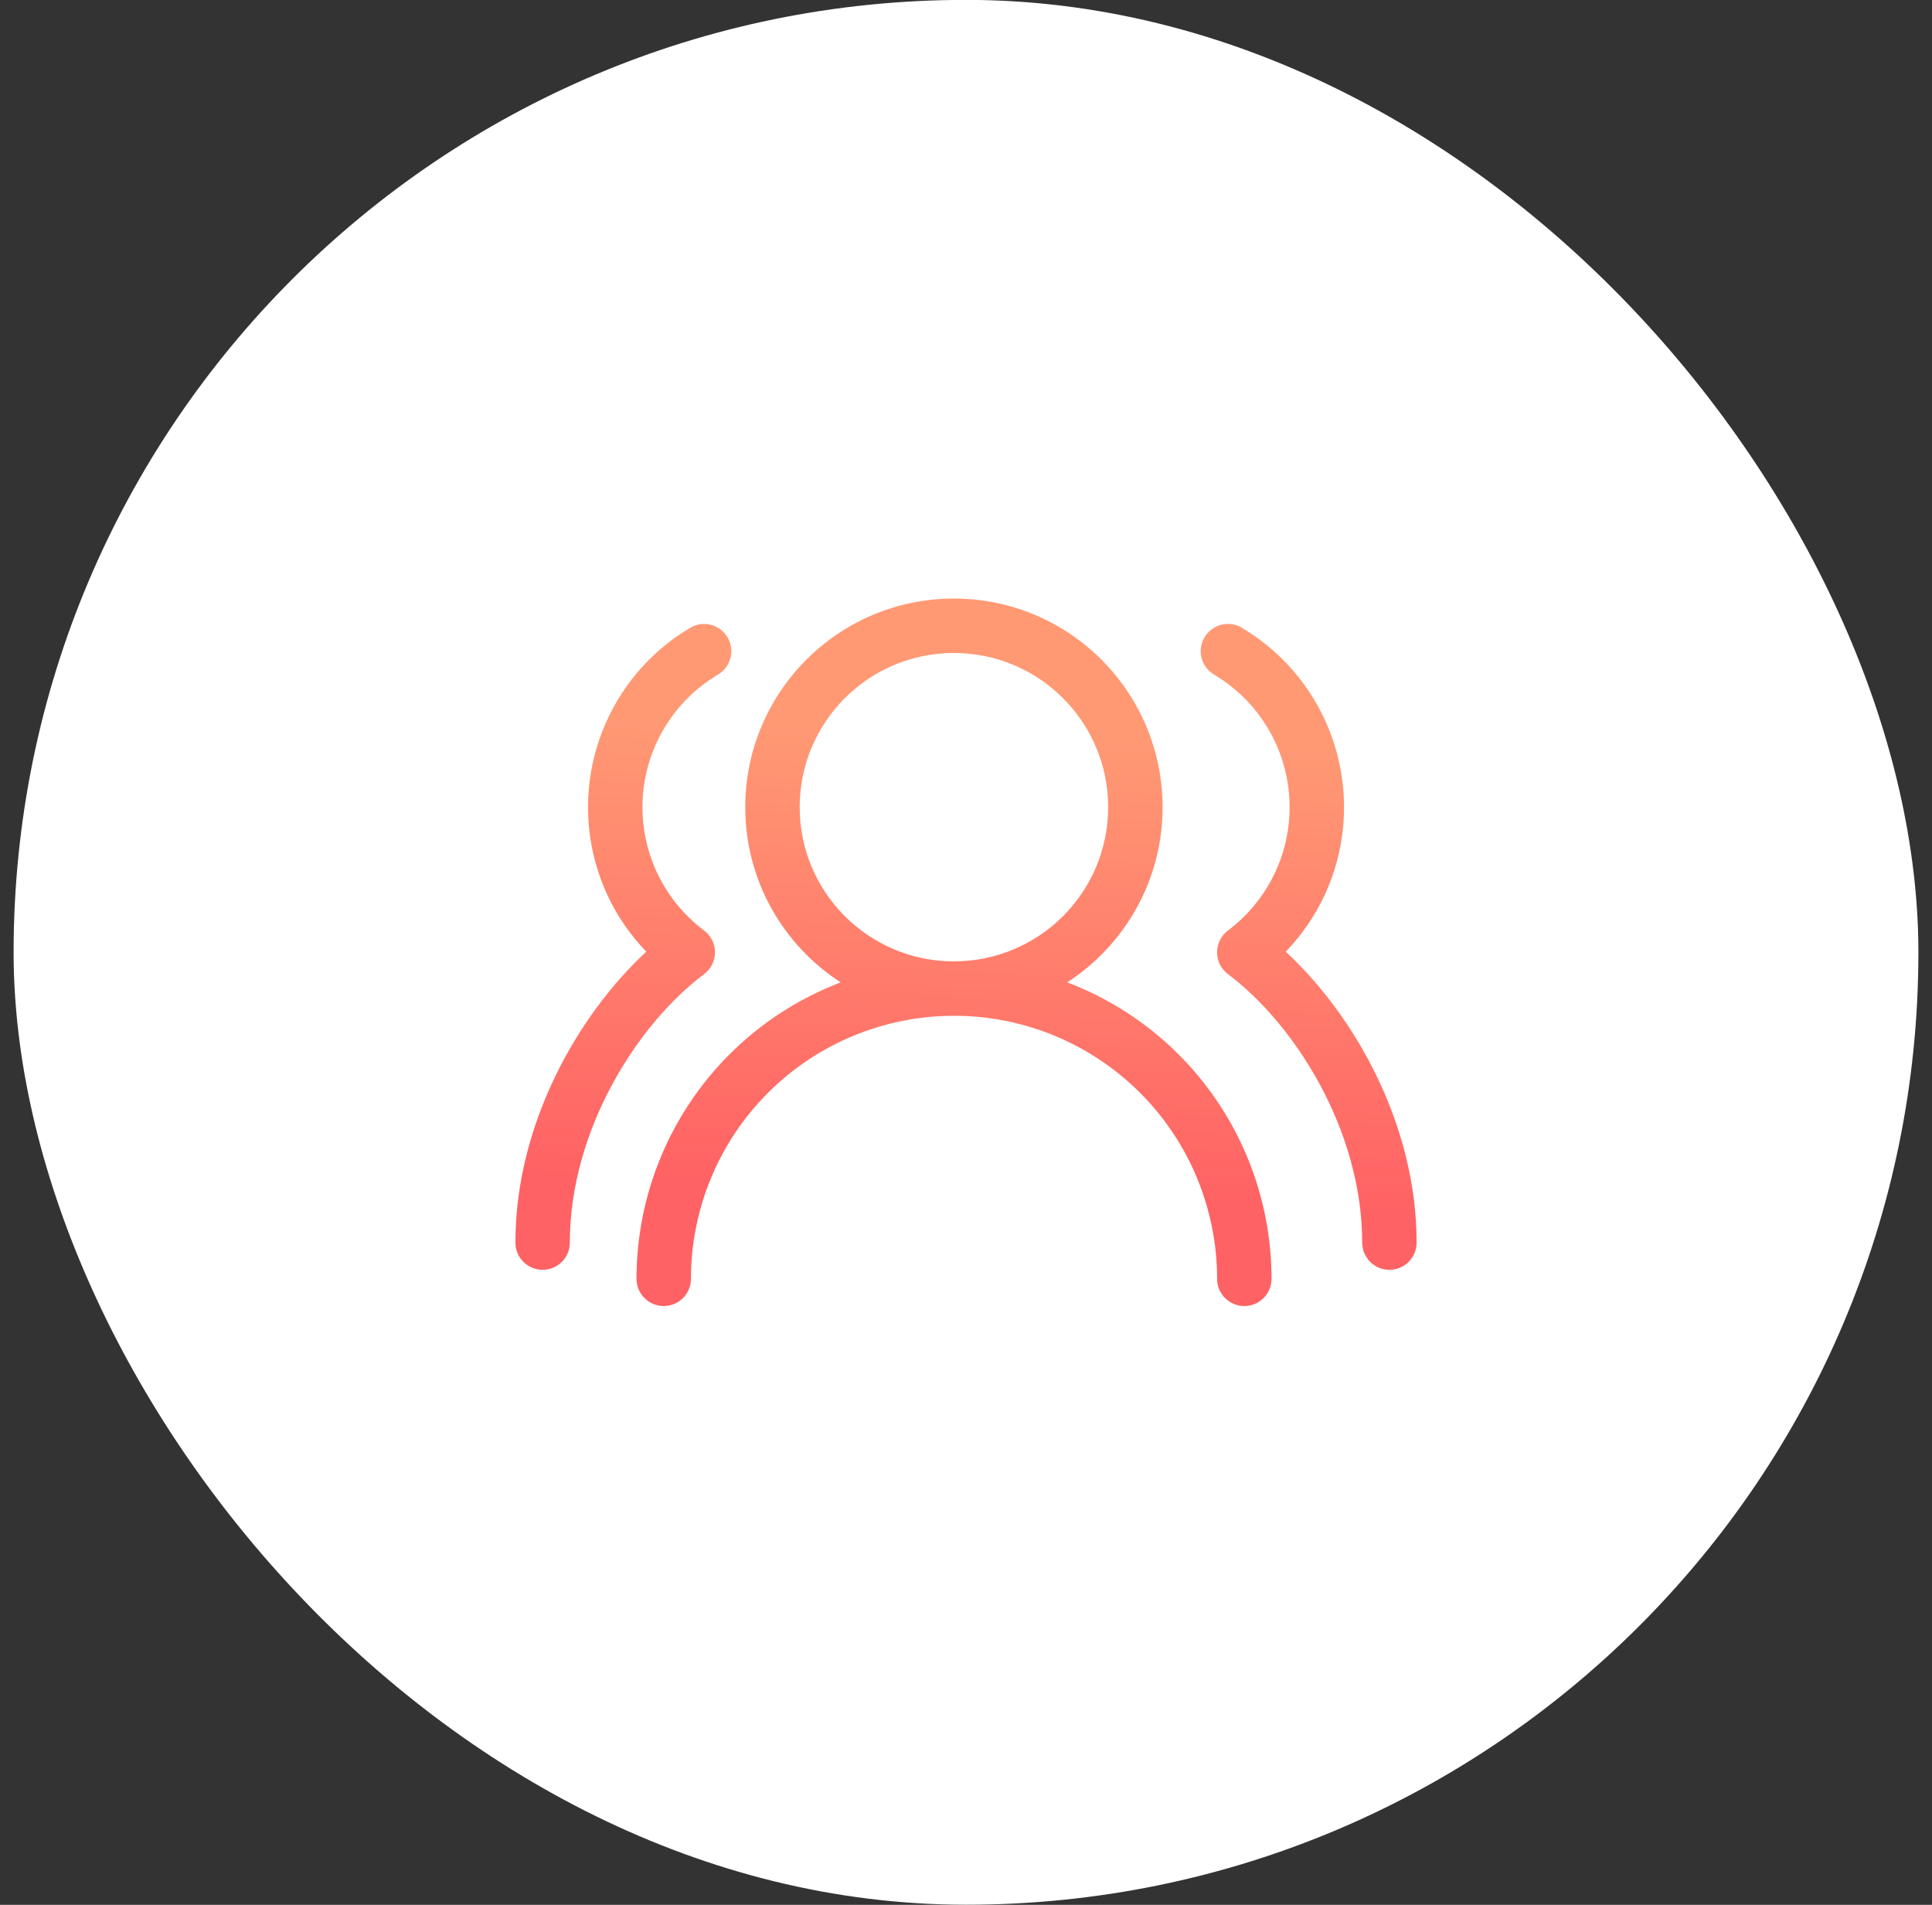
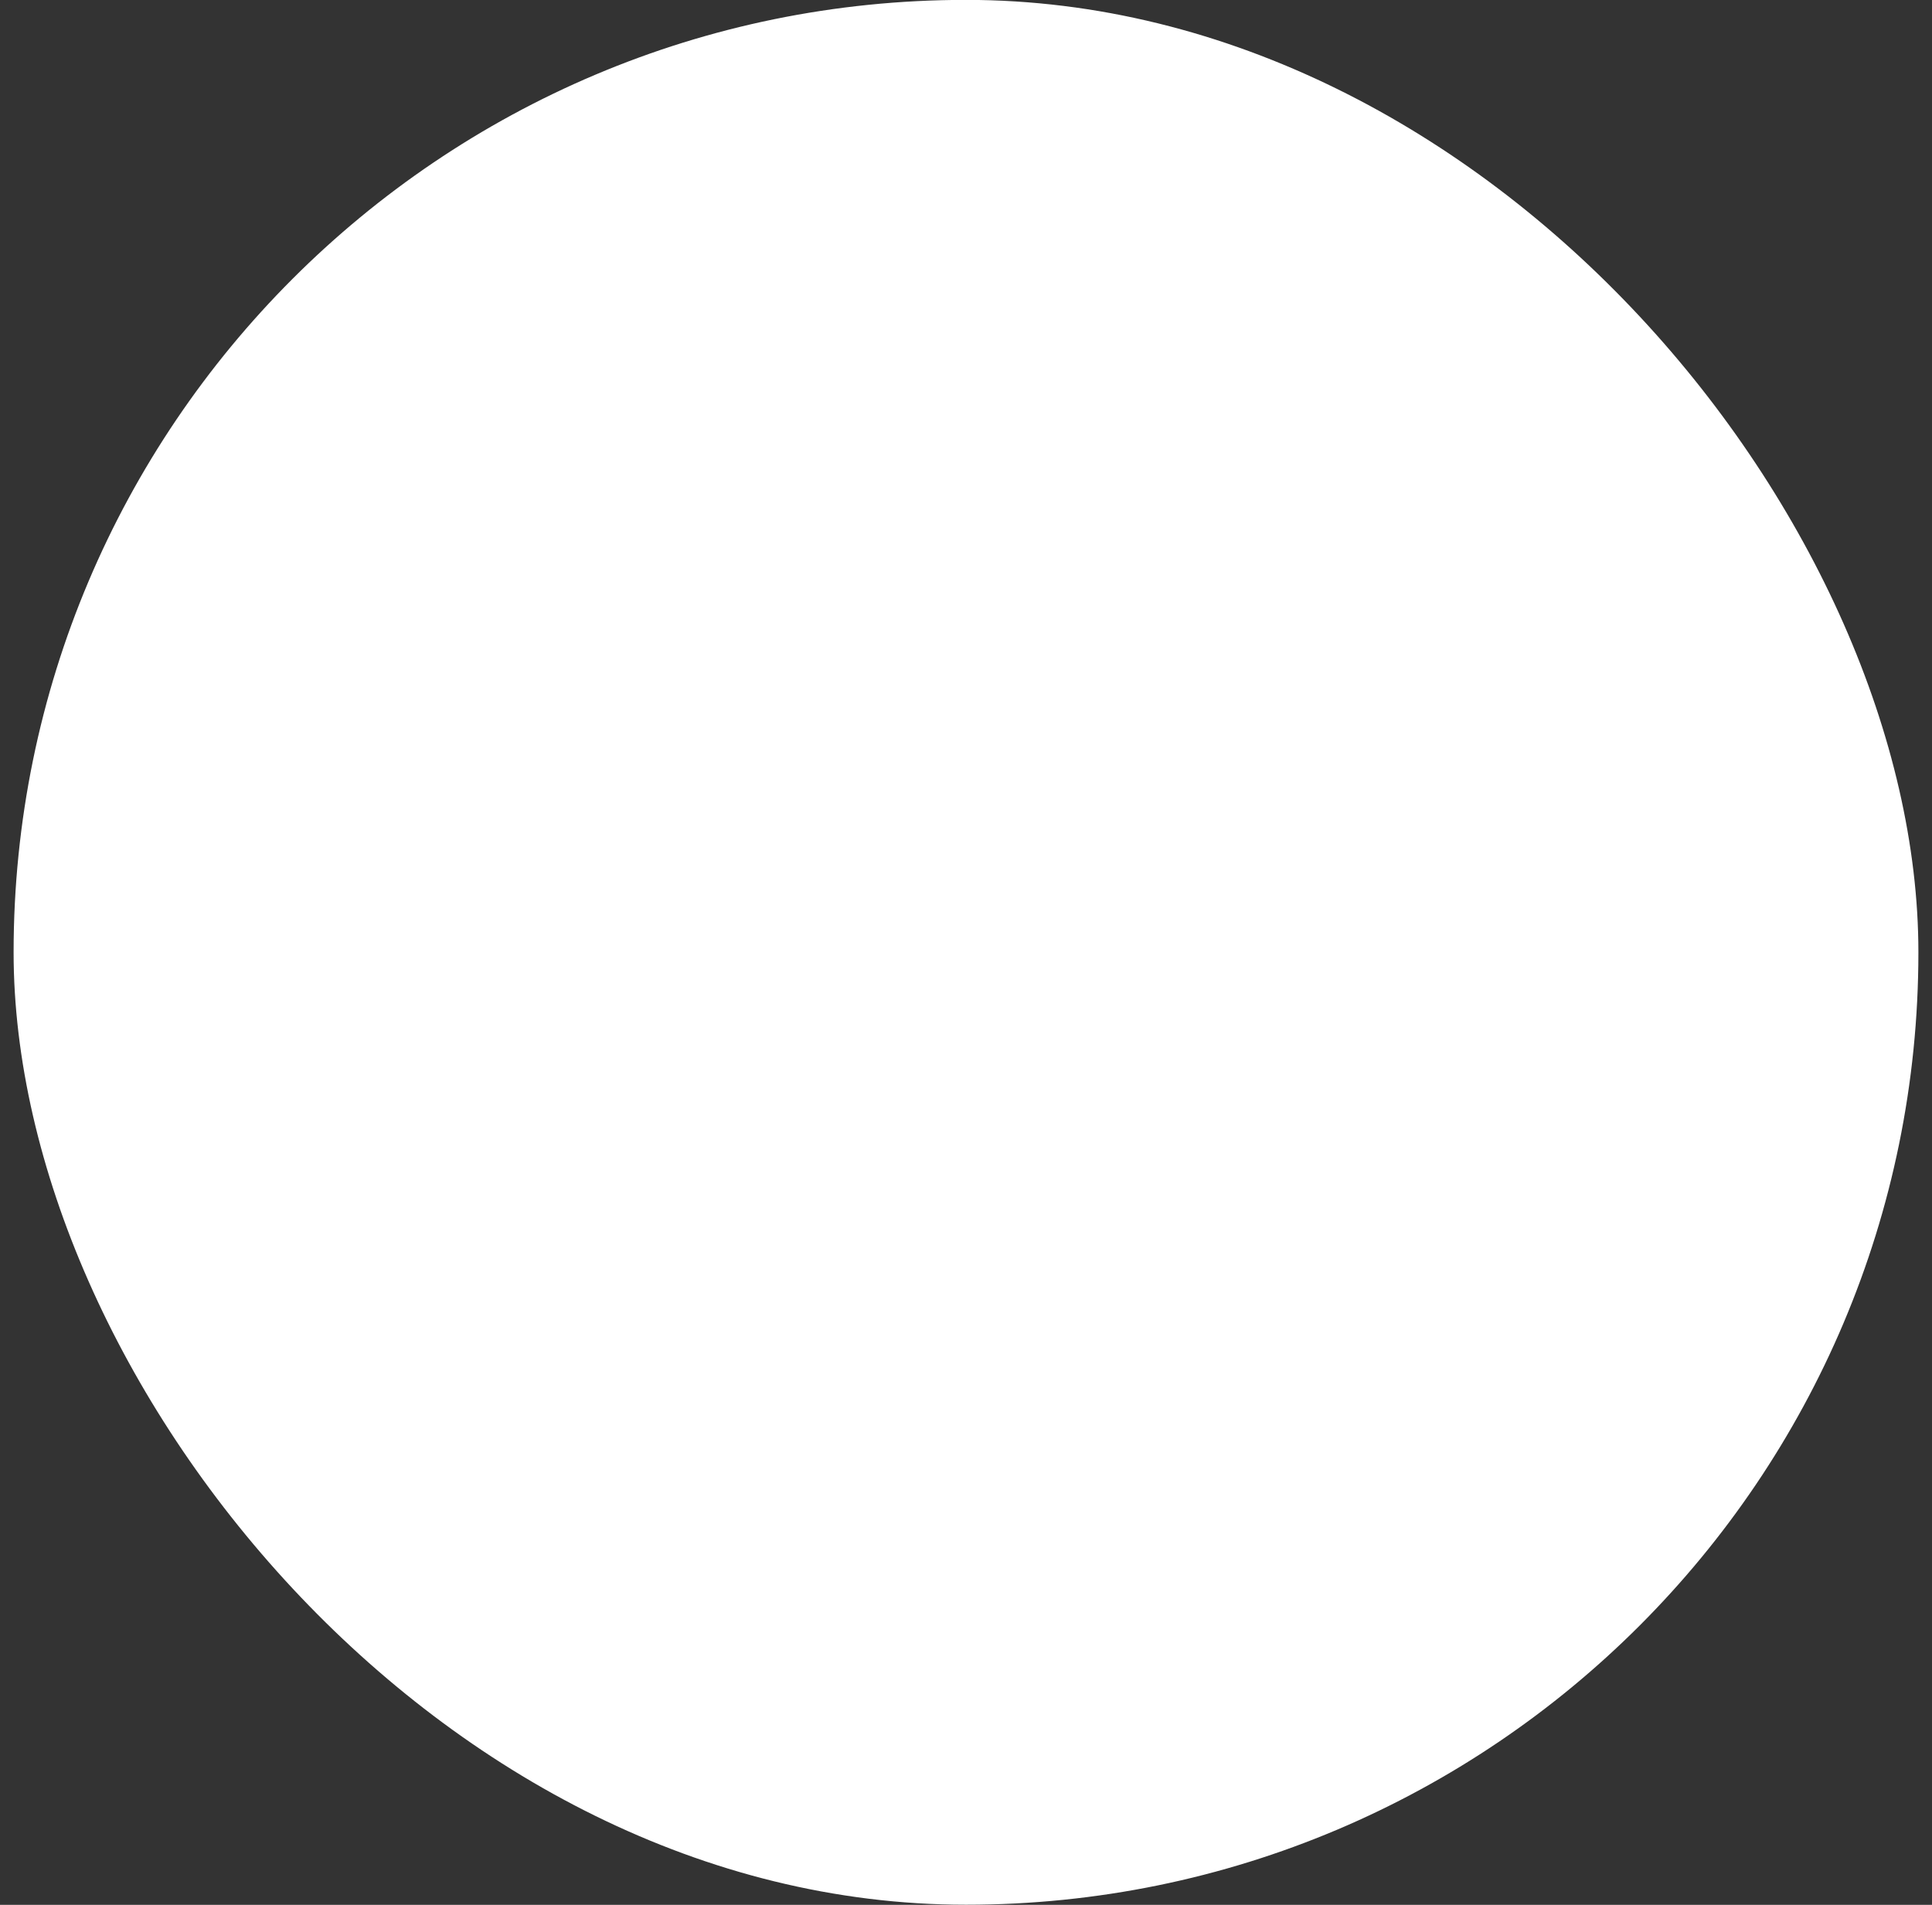
<svg xmlns="http://www.w3.org/2000/svg" width="71" height="70" viewBox="0 0 71 70" fill="none">
  <rect x="0" y="0" width="71" height="70" fill="#333333" stroke="none" />
  <rect x="0.5" y="-0.004" width="70" height="70" rx="35" fill="white" />
-   <path d="M35.056 21.996C39.29 21.996 42.724 25.429 42.724 29.663C42.724 32.362 41.328 34.732 39.22 36.099C40.74 36.679 42.138 37.573 43.31 38.745C45.499 40.933 46.728 43.901 46.728 46.995C46.728 47.547 46.281 47.995 45.728 47.995C45.176 47.995 44.728 47.547 44.728 46.995C44.728 44.431 43.71 41.972 41.897 40.159C40.092 38.355 37.648 37.338 35.098 37.328C35.084 37.328 35.07 37.33 35.056 37.33C35.043 37.33 35.03 37.329 35.018 37.329C32.469 37.34 30.027 38.357 28.224 40.159C26.41 41.972 25.392 44.431 25.392 46.995C25.392 47.547 24.944 47.995 24.392 47.995C23.839 47.995 23.392 47.547 23.392 46.995C23.392 43.901 24.621 40.933 26.81 38.745C27.981 37.574 29.376 36.681 30.894 36.101C28.785 34.734 27.388 32.363 27.388 29.663C27.388 25.429 30.821 21.996 35.056 21.996ZM25.456 23.021C25.916 22.808 26.472 22.974 26.736 23.42C27 23.865 26.879 24.432 26.472 24.733L26.386 24.79L26.092 24.977C25.42 25.433 24.852 26.029 24.43 26.727C23.947 27.523 23.669 28.427 23.618 29.357C23.568 30.287 23.747 31.215 24.141 32.06C24.485 32.798 24.985 33.453 25.604 33.98L25.876 34.197C26.128 34.386 26.275 34.682 26.275 34.997C26.275 35.312 26.128 35.608 25.876 35.797C23.423 37.636 20.941 41.53 20.941 45.664C20.941 46.216 20.494 46.664 19.941 46.664C19.389 46.664 18.941 46.216 18.941 45.664C18.941 41.334 21.215 37.322 23.751 34.973C23.169 34.367 22.686 33.671 22.328 32.905C21.795 31.763 21.553 30.507 21.621 29.249C21.689 27.991 22.067 26.768 22.72 25.69C23.291 24.747 24.059 23.94 24.968 23.322L25.366 23.069L25.456 23.021ZM44.266 23.42C44.53 22.974 45.086 22.808 45.546 23.021L45.636 23.069L46.034 23.322C46.943 23.94 47.711 24.747 48.282 25.69C48.935 26.768 49.313 27.991 49.381 29.249C49.449 30.507 49.207 31.763 48.674 32.905C48.316 33.671 47.833 34.367 47.251 34.973C49.787 37.322 52.06 41.334 52.06 45.664C52.06 46.216 51.613 46.664 51.06 46.664C50.508 46.664 50.06 46.216 50.06 45.664C50.06 41.53 47.579 37.636 45.126 35.797C44.874 35.608 44.727 35.312 44.727 34.997C44.727 34.682 44.874 34.386 45.126 34.197L45.398 33.98C46.017 33.453 46.517 32.798 46.861 32.06C47.255 31.215 47.434 30.287 47.384 29.357C47.333 28.427 47.055 27.523 46.572 26.727C46.15 26.029 45.582 25.433 44.91 24.977L44.616 24.79L44.53 24.733C44.123 24.432 44.002 23.865 44.266 23.42ZM35.056 23.996C31.925 23.996 29.388 26.533 29.388 29.663C29.388 32.781 31.906 35.31 35.02 35.329C35.034 35.329 35.047 35.328 35.06 35.328C35.072 35.328 35.083 35.328 35.095 35.328C38.207 35.307 40.724 32.78 40.724 29.663C40.724 26.534 38.186 23.996 35.056 23.996Z" fill="url(#paint0_linear_3229_3810)" />
  <defs>
    <linearGradient id="paint0_linear_3229_3810" x1="35.512" y1="26.922" x2="34.732" y2="44.376" gradientUnits="userSpaceOnUse">
      <stop stop-color="#FF9974" />
      <stop offset="0.968" stop-color="#FF6264" />
    </linearGradient>
  </defs>
</svg>